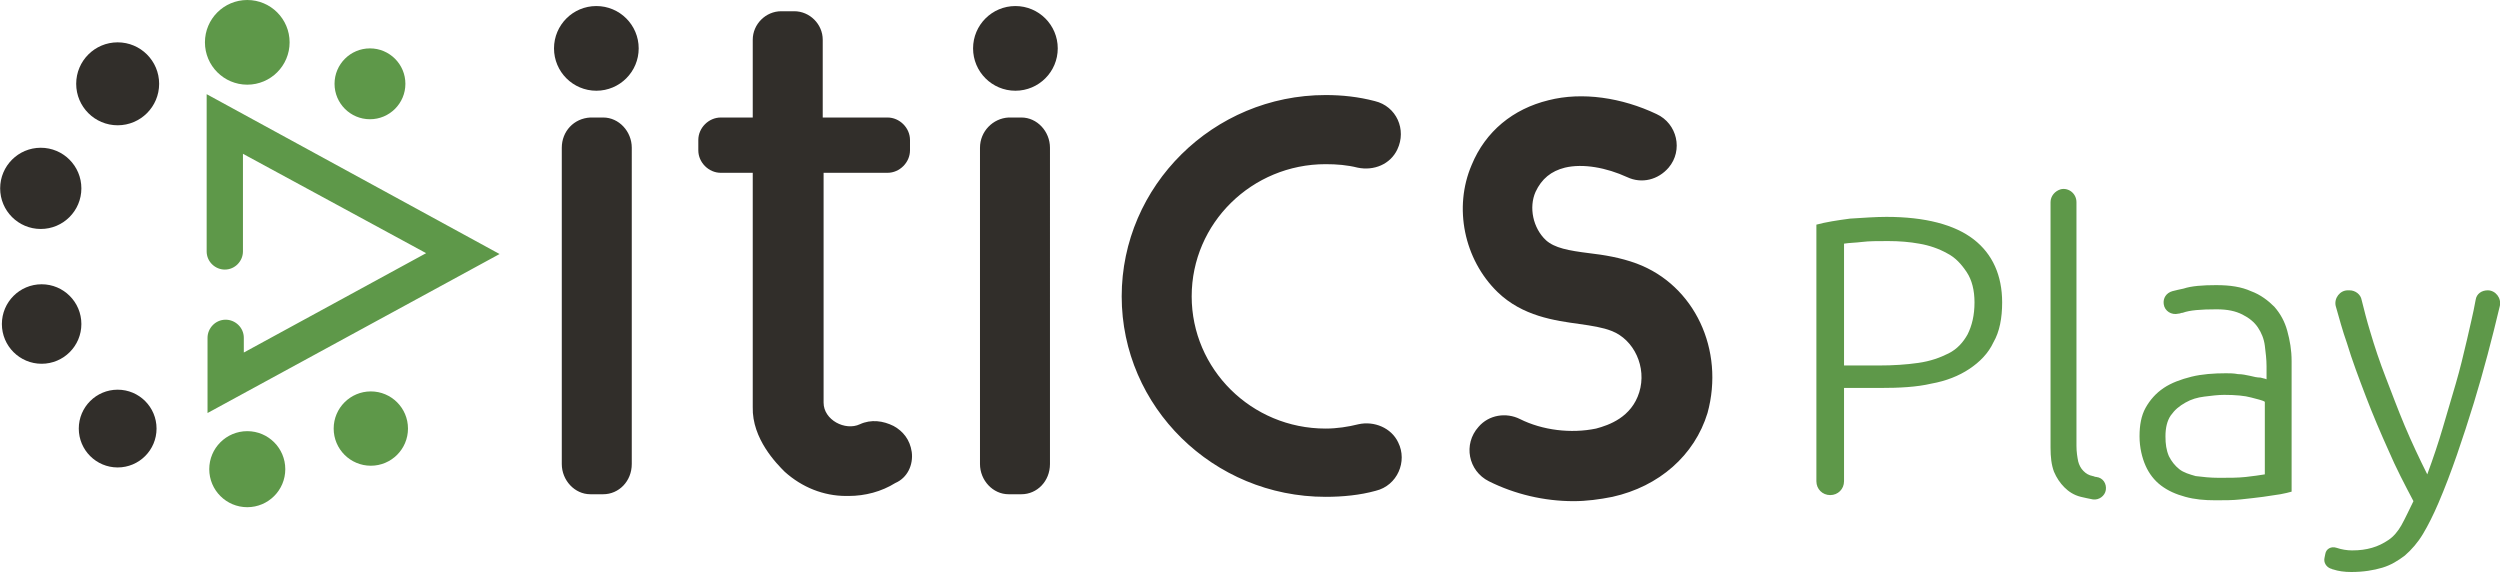
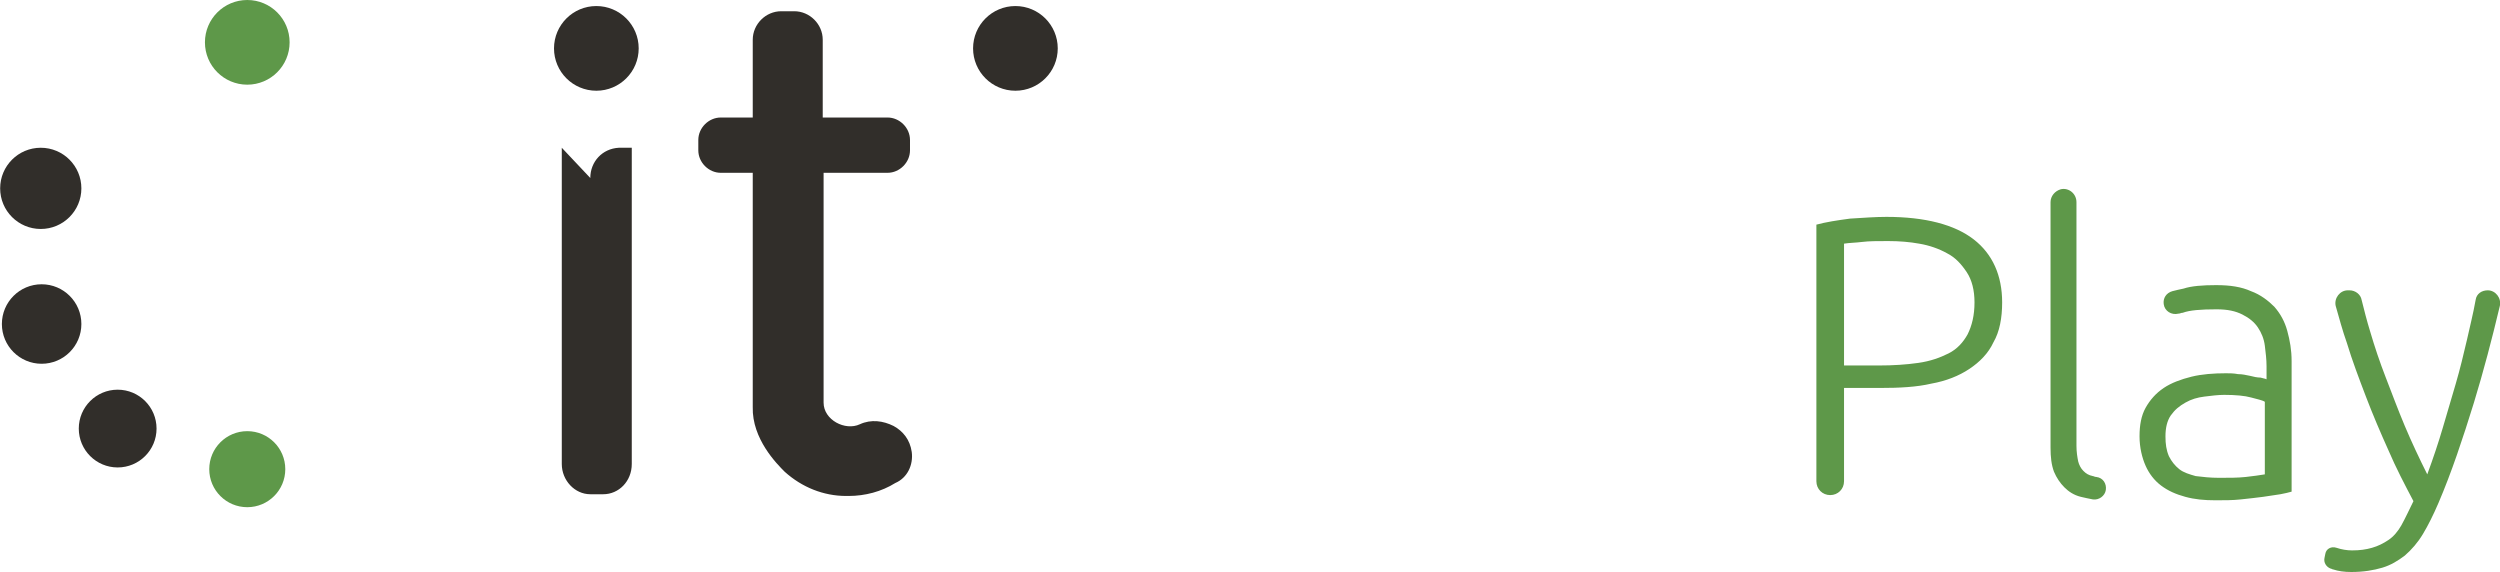
<svg xmlns="http://www.w3.org/2000/svg" id="Capa_1" viewBox="0 0 289.3 66.2" width="2500" height="572">
  <style>.st0{fill:#312e2a}.st1{fill:#5e9849}</style>
-   <path class="st0" d="M189.4 30.5c-1.9-.7-3.8-1-5.5-1.2-2.4-.3-4-.6-5-1.5-1.5-1.4-2-3.8-1.2-5.6.7-1.5 1.8-2.4 3.4-2.8 2.1-.5 4.8 0 7.2 1.1 1.7.8 3.6.3 4.8-1.1 1.7-2 1-5.1-1.4-6.2-4-1.9-8.6-2.6-12.5-1.6-4.1 1-7.3 3.6-8.9 7.5-2.1 4.9-.9 10.9 3 14.7 2.9 2.8 6.6 3.3 9.5 3.7 1.4.2 2.7.4 3.7.8 2.6 1 4.1 4.2 3.2 7.1-.9 2.9-3.5 3.8-5 4.2-2.9.6-6.2.2-8.8-1.1-1.6-.8-3.6-.5-4.8.9-1.8 2-1.2 5.1 1.2 6.3 3 1.5 6.4 2.3 9.8 2.3 1.5 0 3-.2 4.5-.5 5.4-1.2 9.5-4.8 11-9.7 2-7.3-1.5-14.8-8.2-17.3zM161.8 51.2c-.8-1.7-2.8-2.5-4.6-2.1-1.2.3-2.5.5-3.8.5-8.6 0-15.5-6.9-15.5-15.3 0-8.5 7-15.3 15.5-15.3 1.3 0 2.5.1 3.7.4 1.9.4 3.8-.4 4.6-2.1 1.1-2.3-.1-5-2.6-5.6-1.9-.5-3.8-.7-5.7-.7-13 0-23.6 10.5-23.6 23.3s10.6 23.2 23.6 23.2c2 0 4-.2 5.8-.7 2.5-.6 3.7-3.4 2.6-5.6zM113.4 17.1v36.6c0 1.9 1.5 3.5 3.3 3.5h1.5c1.8 0 3.3-1.5 3.3-3.5V17.1c0-1.9-1.5-3.5-3.3-3.5h-1.5c-1.8.1-3.3 1.6-3.3 3.5z" />
  <circle class="st0" cx="117.5" cy="5.6" r="4.9" />
-   <path class="st0" d="M105.5 52.3c-.2-1.4-1-2.4-2.1-3-1.2-.6-2.6-.8-3.9-.2-1.7.8-4.2-.5-4.2-2.5V20h7.4c1.4 0 2.6-1.2 2.6-2.6v-1.2c0-1.4-1.2-2.6-2.6-2.6h-7.5v-9c0-1.8-1.5-3.3-3.3-3.3h-1.5c-1.8 0-3.3 1.5-3.3 3.3v9h-3.7c-1.4 0-2.6 1.2-2.6 2.6v1.2c0 1.4 1.2 2.6 2.6 2.6h3.7v27.1c-.1 3.7 2.8 6.6 3.7 7.5 2 1.8 4.5 2.8 7.1 2.8h.3c1.9 0 3.8-.5 5.4-1.5 1.4-.6 2.1-2.1 1.9-3.6zM65 17.1v36.6c0 1.9 1.5 3.5 3.3 3.5h1.5c1.8 0 3.3-1.5 3.3-3.5V17.1c0-1.9-1.5-3.5-3.3-3.5h-1.5c-1.9.1-3.3 1.6-3.3 3.5z" />
+   <path class="st0" d="M105.5 52.3c-.2-1.4-1-2.4-2.1-3-1.2-.6-2.6-.8-3.9-.2-1.7.8-4.2-.5-4.2-2.5V20h7.4c1.4 0 2.6-1.2 2.6-2.6v-1.2c0-1.4-1.2-2.6-2.6-2.6h-7.5v-9c0-1.8-1.5-3.3-3.3-3.3h-1.5c-1.8 0-3.3 1.5-3.3 3.3v9h-3.7c-1.4 0-2.6 1.2-2.6 2.6v1.2c0 1.4 1.2 2.6 2.6 2.6h3.7v27.1c-.1 3.7 2.8 6.6 3.7 7.5 2 1.8 4.5 2.8 7.1 2.8h.3c1.9 0 3.8-.5 5.4-1.5 1.4-.6 2.1-2.1 1.9-3.6zM65 17.1v36.6c0 1.9 1.5 3.5 3.3 3.5h1.5c1.8 0 3.3-1.5 3.3-3.5V17.1h-1.5c-1.9.1-3.3 1.6-3.3 3.5z" />
  <circle class="st0" cx="69" cy="5.6" r="4.9" />
  <path class="st1" d="M218.3 25.1c4.5 0 7.9.9 10.1 2.6 2.2 1.7 3.3 4.2 3.3 7.3 0 1.8-.3 3.4-1 4.6-.6 1.3-1.6 2.3-2.8 3.1s-2.7 1.4-4.4 1.7c-1.7.4-3.7.5-5.9.5h-4.2v10.8c0 .9-.7 1.6-1.6 1.6-.9 0-1.6-.7-1.6-1.6V26c1.1-.3 2.4-.5 3.9-.7 1.6-.1 3-.2 4.2-.2zm.2 2.8c-1.2 0-2.2 0-3 .1s-1.5.1-2.1.2v14.1h4c1.7 0 3.2-.1 4.6-.3 1.4-.2 2.5-.6 3.5-1.1s1.7-1.3 2.2-2.2c.5-1 .8-2.2.8-3.7 0-1.4-.3-2.6-.9-3.5-.6-.9-1.3-1.7-2.3-2.2-.9-.5-2-.9-3.2-1.1-1.1-.2-2.3-.3-3.6-.3zM243.7 56.7c-.1.7-.8 1.2-1.5 1.1-.5-.1-1-.2-1.4-.3-.8-.2-1.4-.6-1.9-1.1s-.9-1.1-1.2-1.8c-.3-.8-.4-1.7-.4-2.8V23.4c0-.7.5-1.3 1.2-1.5.9-.2 1.8.5 1.8 1.5v28.2c0 .7.1 1.3.2 1.8.1.4.3.8.6 1.1.3.3.6.5 1.1.6.1 0 .2.1.4.1.8.1 1.2.8 1.1 1.5zM256.5 33c1.6 0 2.9.2 4 .7 1.1.4 2 1.1 2.7 1.8.7.8 1.2 1.7 1.5 2.8s.5 2.2.5 3.5v15.1c-.3.1-.8.2-1.3.3-.6.1-1.3.2-2 .3-.8.1-1.6.2-2.6.3-.9.1-1.9.1-2.9.1-1.3 0-2.4-.1-3.5-.4s-2-.7-2.8-1.3c-.8-.6-1.4-1.4-1.8-2.3s-.7-2.1-.7-3.4c0-1.3.2-2.4.7-3.3.5-.9 1.2-1.7 2.1-2.3s2-1 3.2-1.3 2.6-.4 4-.4c.4 0 .9 0 1.4.1.5 0 .9.1 1.4.2.4.1.8.2 1.2.2.3.1.5.1.7.2v-1.5c0-.8-.1-1.6-.2-2.4-.1-.8-.4-1.5-.8-2.1s-1-1.1-1.8-1.5-1.7-.6-3-.6c-1.8 0-3.1.1-3.9.4-.2 0-.3.1-.5.1-.8.2-1.6-.3-1.7-1.1-.1-.7.3-1.3 1-1.5.4-.1.8-.2 1.3-.3.9-.3 2.2-.4 3.8-.4zm.3 22.3c1.2 0 2.2 0 3.1-.1s1.6-.2 2.2-.3v-8.4c-.3-.2-.9-.3-1.6-.5s-1.8-.3-3.1-.3c-.7 0-1.5.1-2.3.2-.8.1-1.5.3-2.2.7s-1.2.8-1.7 1.5c-.4.6-.6 1.4-.6 2.4 0 .9.1 1.6.4 2.3.3.6.7 1.1 1.2 1.5s1.2.6 1.9.8c.8.1 1.7.2 2.7.2zM279.3 58c-1-1.9-2-3.8-2.9-5.9-.9-2-1.8-4.1-2.6-6.2-.8-2.1-1.6-4.2-2.2-6.2-.5-1.4-.9-2.9-1.3-4.3-.2-.9.5-1.8 1.4-1.8h.2c.7 0 1.3.5 1.4 1.1.3 1.2.6 2.4 1 3.7.5 1.7 1.1 3.5 1.8 5.3.7 1.8 1.4 3.7 2.2 5.6.8 1.9 1.7 3.8 2.6 5.6.7-1.9 1.3-3.7 1.8-5.4l1.5-5.1c.5-1.7.9-3.4 1.3-5.1.3-1.4.7-2.9 1-4.6.1-.7.7-1.1 1.4-1.1.9 0 1.6.9 1.4 1.8-.9 3.8-1.9 7.6-3 11.2-1.3 4.2-2.6 8.1-4.1 11.6-.6 1.4-1.2 2.6-1.8 3.6-.6 1-1.3 1.8-2.1 2.5-.8.6-1.6 1.1-2.6 1.4s-2.2.5-3.6.5c-.8 0-1.5-.1-2.1-.3-.1 0-.2-.1-.3-.1-.5-.2-.8-.7-.7-1.2l.1-.5c.1-.6.7-.9 1.3-.7.6.2 1.2.3 1.8.3.9 0 1.6-.1 2.3-.3.7-.2 1.3-.5 1.9-.9s1.1-1 1.5-1.7c.5-.9.9-1.8 1.4-2.8z" />
-   <circle id="XMLID_27_" class="st1" cx="42.8" cy="9.7" r="4.1" />
-   <circle id="XMLID_26_" class="st1" cx="42.9" cy="49.6" r="4.3" />
  <circle id="XMLID_25_" class="st1" cx="28.6" cy="54.3" r="4.4" />
  <circle id="XMLID_24_" class="st0" cx="13.6" cy="49.6" r="4.5" />
  <circle id="XMLID_23_" class="st0" cx="4.8" cy="37.5" r="4.6" />
  <circle id="XMLID_22_" class="st0" cx="4.7" cy="21.8" r="4.7" />
-   <circle id="XMLID_21_" class="st0" cx="13.6" cy="9.7" r="4.8" />
  <circle id="XMLID_20_" class="st1" cx="28.6" cy="4.9" r="4.9" />
-   <path class="st1" d="M24 47.8v-8.7c0-1.1.9-2.1 2.1-2.1 1.1 0 2.1.9 2.1 2.1v1.7l21.1-11.5-21.2-11.5v11.3c0 1.1-.9 2.1-2.1 2.1-1.1 0-2.1-.9-2.1-2.1V10.9l33.9 18.5L24 47.8z" />
</svg>